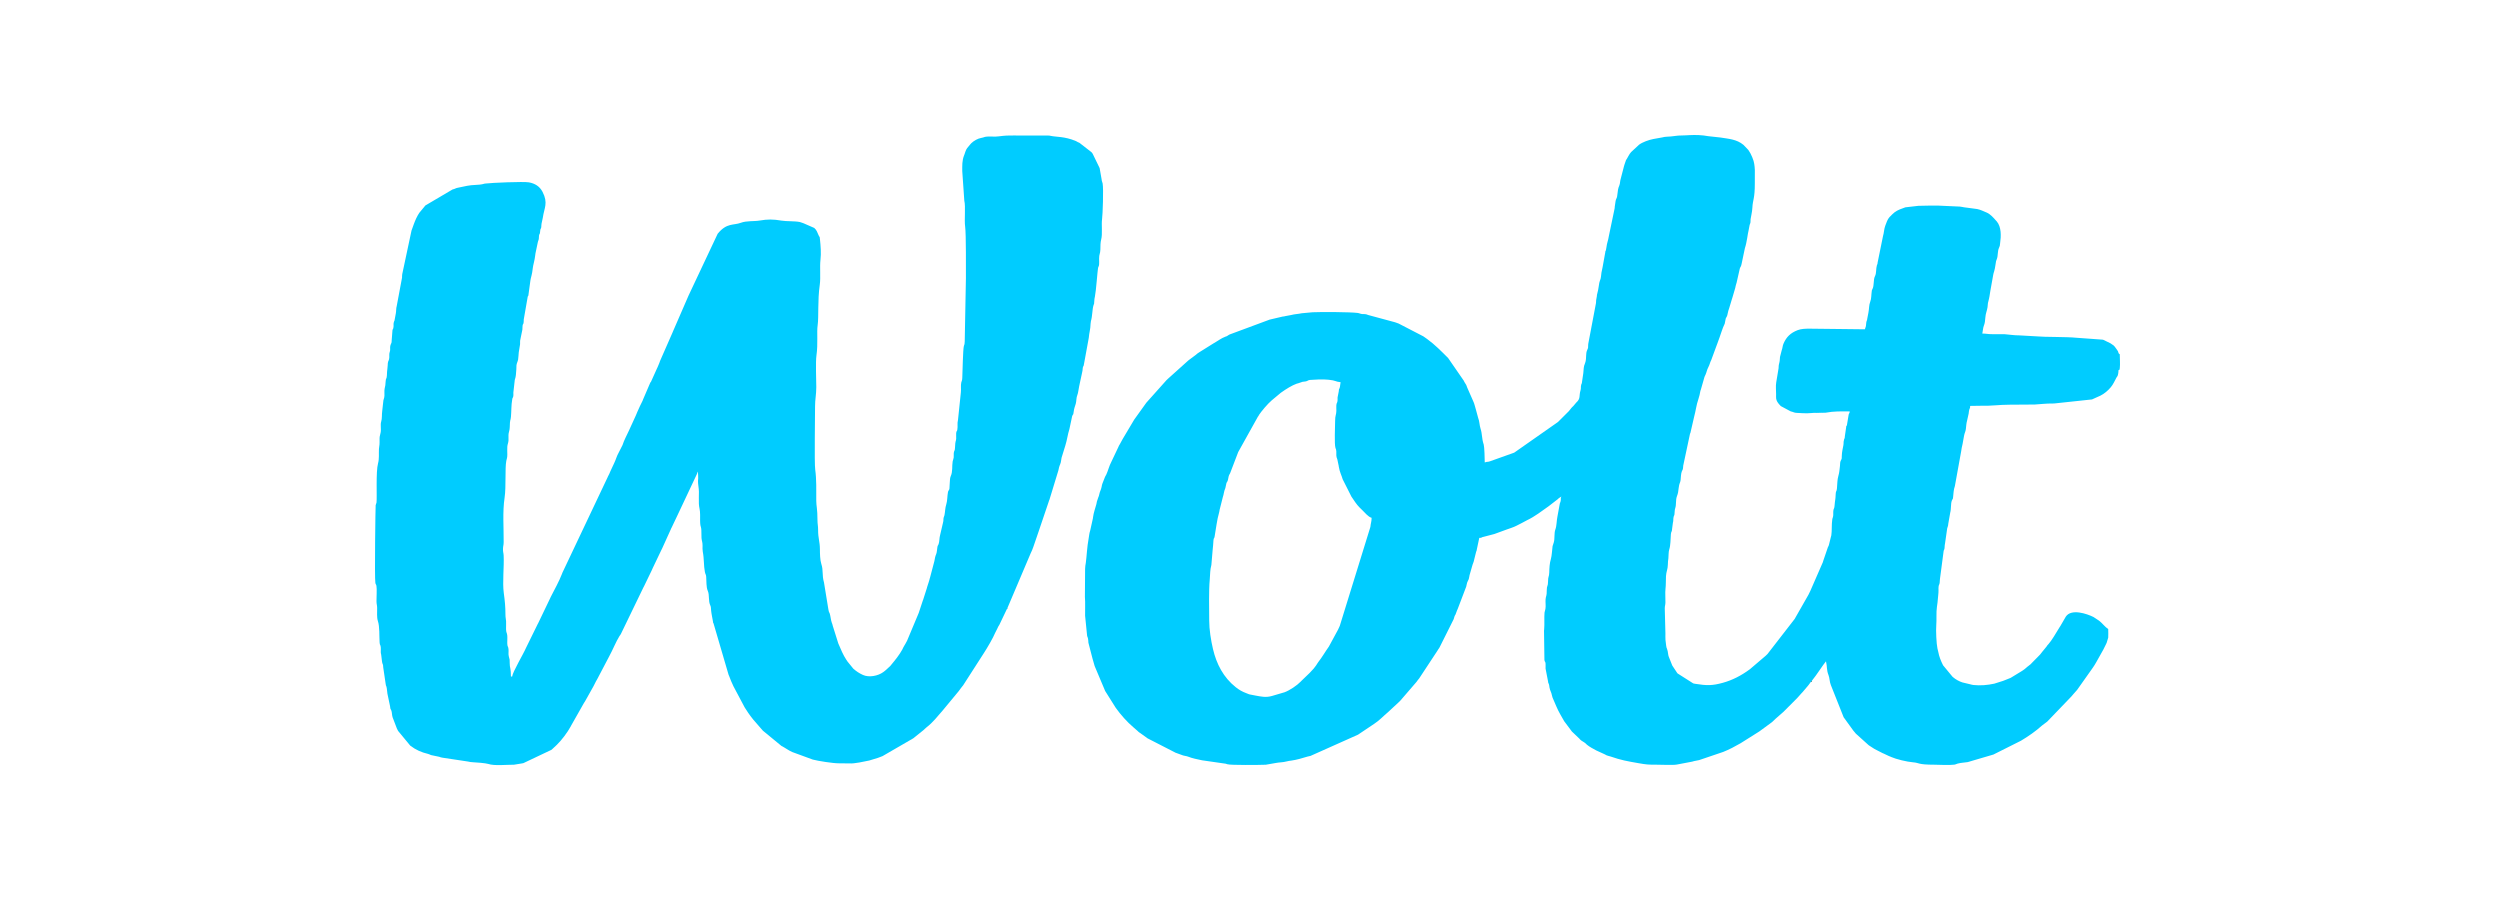
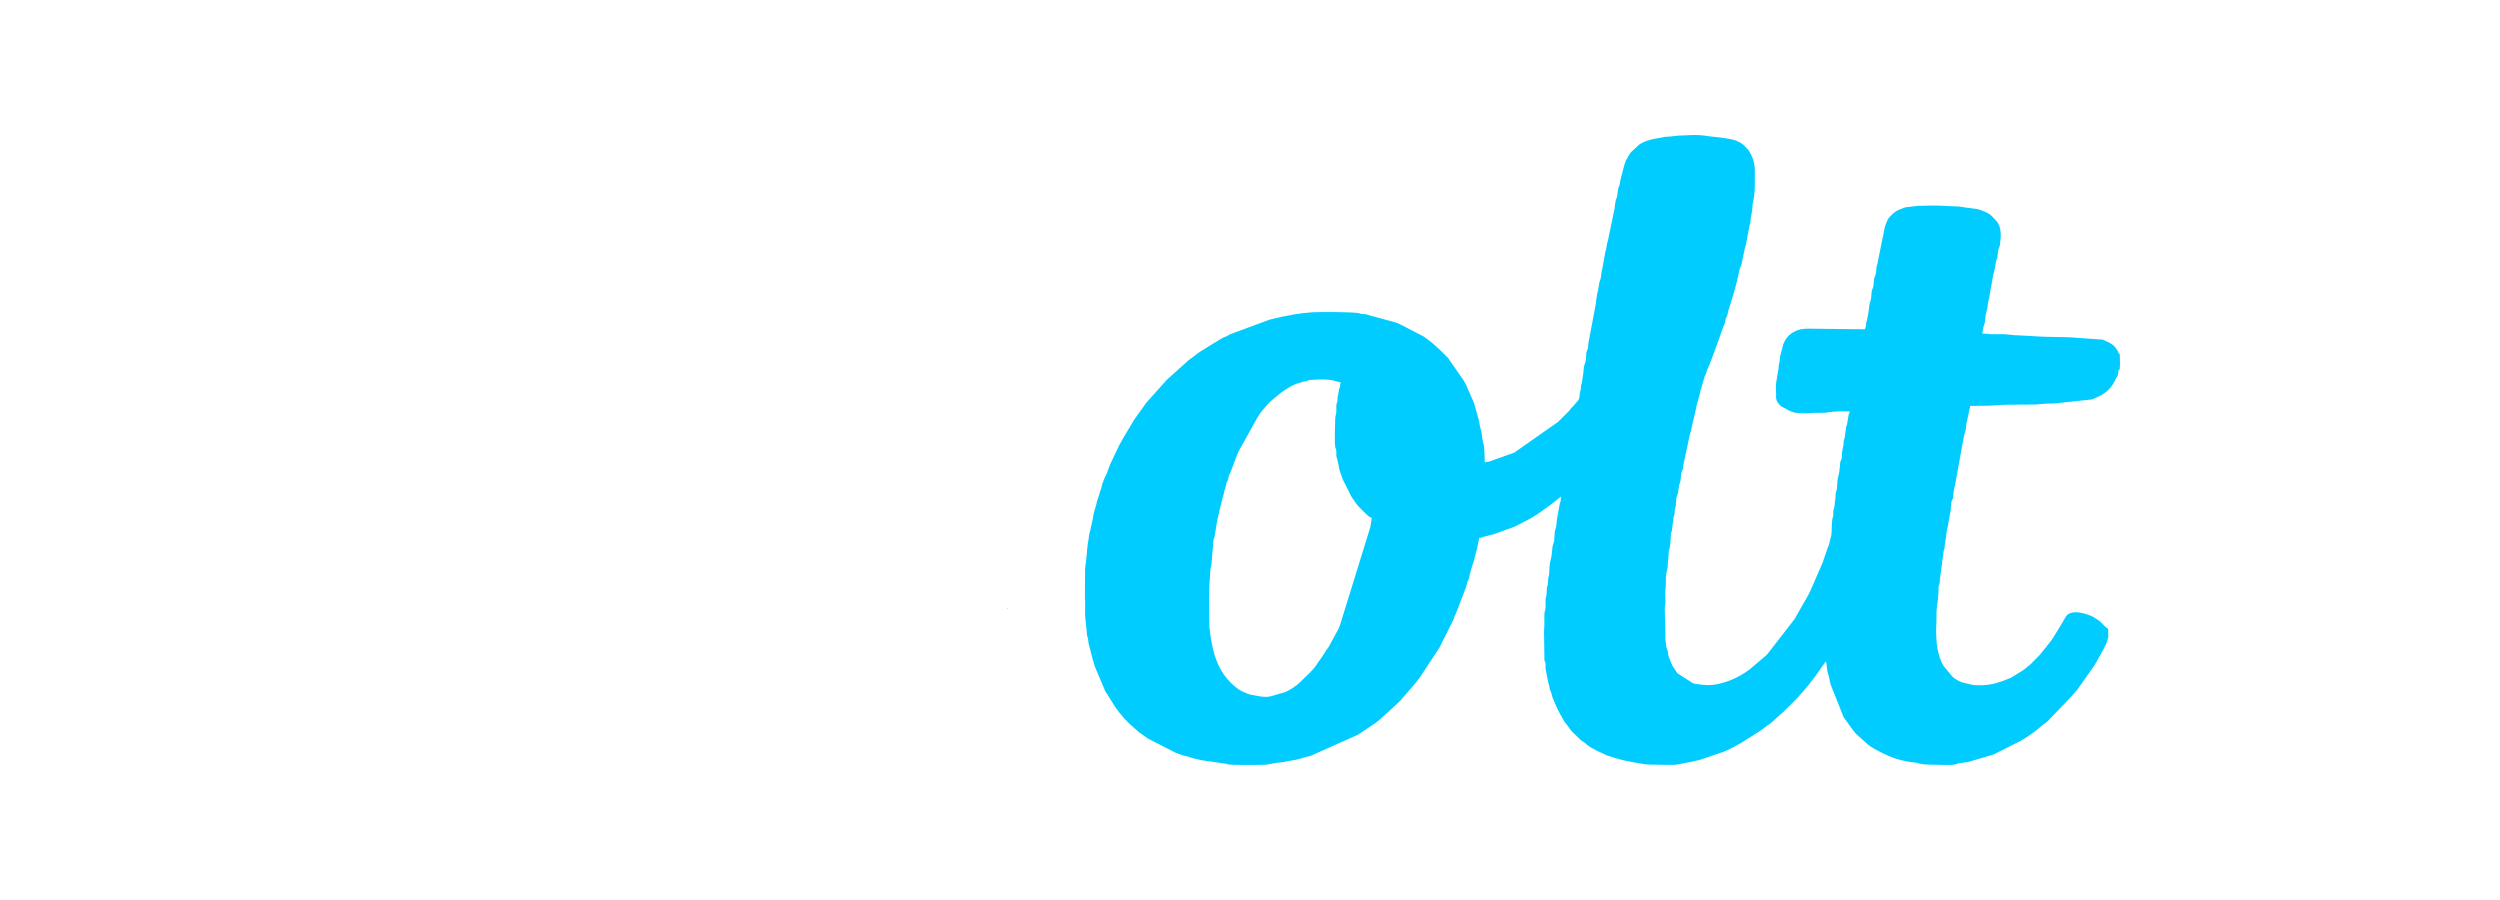
<svg xmlns="http://www.w3.org/2000/svg" width="500" height="180" viewBox="0 0 500 180" fill="none">
  <path fill-rule="evenodd" clip-rule="evenodd" d="M251.696 83.129C252.33 82.183 253.497 80.803 254.351 80.066C254.37 80.05 254.398 80.027 254.417 80.011L255.943 78.739C255.963 78.723 255.988 78.698 256.008 78.682L256.212 78.522C257.227 77.796 258.405 77.072 259.305 76.749L259.685 76.642C259.715 76.633 259.747 76.623 259.777 76.612L260.505 76.363C260.74 76.317 260.891 76.322 261.124 76.286C261.528 76.222 261.59 76.017 262.01 75.987C263.311 75.893 264.412 75.83 265.697 75.946C267.211 76.082 267.079 76.353 268.119 76.439C268.101 76.651 268.033 77.143 267.981 77.395C267.854 78.002 267.8 77.49 267.754 78.263L267.576 79.18C267.452 79.58 267.554 79.796 267.5 80.198C267.437 80.664 267.316 80.515 267.267 81.06C267.237 81.386 267.28 81.824 267.274 82.162C267.26 82.999 267.019 83.016 267.024 84.223C267.029 85.309 266.839 88.74 267.095 89.605L267.205 89.876C267.348 90.374 267.186 90.962 267.322 91.466C267.389 91.716 267.434 91.694 267.478 91.918L267.686 92.927C267.695 92.958 267.706 92.988 267.714 93.02C267.758 93.196 267.736 93.182 267.76 93.339C267.936 94.455 268.354 95.152 268.533 95.85L270.286 99.328C270.3 99.349 270.322 99.378 270.336 99.399C270.814 100.098 271.312 100.903 271.9 101.483L272.453 102.026C272.992 102.521 273.612 103.372 274.323 103.561C274.323 104.364 274.142 104.606 274.077 105.383L267.958 125.17C267.844 125.437 267.74 125.681 267.614 125.921L265.776 129.313C265.045 130.33 264.434 131.434 263.652 132.42C263.446 132.681 263.42 132.809 263.221 133.083C263.051 133.318 262.926 133.494 262.747 133.705L261.987 134.526C261.97 134.544 261.944 134.57 261.928 134.588L260.378 136.079C260.19 136.25 260.293 136.16 260.137 136.325C259.408 137.09 257.915 138.086 256.912 138.452L254.446 139.178C253.159 139.56 252.185 139.303 251.178 139.127L249.938 138.887C249.9 138.875 249.788 138.843 249.751 138.831L249.228 138.623C248.443 138.334 247.789 137.951 247.136 137.431C244.691 135.487 243.299 132.813 242.596 129.807C242.188 128.058 241.842 125.933 241.842 124.116C241.843 121.392 241.728 118.36 241.955 115.837C242.056 114.723 241.989 114.044 242.275 112.994L242.521 110.079C242.635 109.311 242.615 108.834 242.694 108.061C242.76 107.419 242.811 107.901 242.92 107.315C243.225 105.668 243.369 104.044 243.822 102.5C243.911 102.197 243.859 102.279 243.917 101.987L244.555 99.462C244.772 98.862 244.782 98.262 245.022 97.741C245.034 97.715 245.051 97.685 245.062 97.658L245.214 96.959C245.356 96.246 245.318 96.685 245.525 96.176C245.641 95.893 245.654 95.55 245.729 95.285C245.857 94.829 245.962 94.85 246.067 94.528L247.614 90.48C247.626 90.454 247.638 90.421 247.65 90.395L251.696 83.129ZM312.279 99.304C312.07 99.739 312.216 99.632 312.141 100.14C312.077 100.577 311.986 100.472 311.928 100.9L311.48 103.35C311.324 104.044 311.343 105.18 311.076 105.886C310.792 106.636 310.987 107.746 310.756 108.487L310.514 109.237C310.43 109.845 310.368 111.18 310.177 111.798C309.916 112.64 309.869 113.638 309.85 114.512C309.831 115.377 309.601 115.253 309.607 116.336C309.613 117.303 309.351 117.059 309.354 118.029C309.357 119.335 309.185 119.079 309.115 119.858C309.064 120.427 309.194 121.242 309.085 121.78L308.907 122.509C308.813 123.607 308.929 124.752 308.834 125.84C308.821 125.994 308.83 125.93 308.804 126.145L308.885 132.008C308.985 132.576 309.048 132.104 309.116 132.75C309.147 133.038 309.089 133.428 309.115 133.724L309.608 136.272C309.679 136.915 309.712 136.45 309.827 137.025C309.921 137.492 309.85 137.476 310.008 137.939C310.102 138.214 310.194 138.391 310.278 138.643C310.379 138.946 310.399 139.225 310.506 139.509L311.274 141.296C311.717 142.349 312.275 143.239 312.833 144.237L314.395 146.323C314.42 146.348 314.497 146.415 314.523 146.439L315.892 147.746C315.908 147.765 315.93 147.794 315.947 147.813C315.963 147.832 315.984 147.862 316.001 147.88C316.298 148.202 316.726 148.355 317.068 148.638L317.377 148.936C317.921 149.397 318.637 149.742 319.262 150.093L320.933 150.856C321.054 150.912 321.122 150.98 321.328 151.068C321.617 151.192 321.786 151.189 322.079 151.291C324.233 152.038 325.462 152.244 327.69 152.634C329.294 152.915 329.547 152.94 331.378 152.94C332.239 152.94 334.685 153.051 335.364 152.911L338.44 152.327C339.075 152.122 339.142 152.192 339.819 152.021L344.638 150.386C345.861 149.9 347.004 149.292 348.123 148.645L351.707 146.386C351.737 146.366 351.826 146.312 351.857 146.292L354.103 144.646C354.617 144.306 354.701 144.093 355.134 143.731L356.626 142.426C356.645 142.409 356.672 142.385 356.691 142.369L359.424 139.628C359.745 139.268 359.212 139.852 359.54 139.501L360.343 138.601C360.361 138.583 360.386 138.558 360.403 138.54C360.427 138.514 360.5 138.442 360.523 138.416L361.693 137.032C361.88 136.751 361.993 136.641 362.156 136.399L362.399 136.119C363.313 135.023 364.622 132.924 365.197 132.264C365.47 133.434 365.284 133.968 365.707 135.038C365.933 135.609 365.9 136.356 366.17 137.008L368.728 143.45L370.618 146.061C370.651 146.104 370.691 146.154 370.726 146.196C370.748 146.224 370.815 146.3 370.838 146.328C370.956 146.471 371.066 146.618 371.168 146.727L373.663 148.976C373.682 148.992 373.708 149.016 373.728 149.032C373.757 149.054 373.842 149.112 373.872 149.132L374.832 149.753C375.071 149.894 375.15 149.905 375.389 150.047L376.515 150.625C376.557 150.643 376.767 150.731 376.772 150.733L377.846 151.24C378.297 151.386 377.859 151.232 378.192 151.381C379.234 151.844 381.402 152.37 382.59 152.459C383.924 152.559 383.489 152.94 386.851 152.94C387.967 152.94 389.807 153.079 390.855 152.93C391.207 152.88 391.208 152.804 391.51 152.724C392.265 152.525 392.787 152.543 393.514 152.426C393.69 152.398 393.997 152.28 394.181 152.232L398.682 150.909L404.194 148.145C405.696 147.245 407.14 146.246 408.431 145.083L409.403 144.352C409.422 144.336 409.45 144.313 409.469 144.296L414.297 139.272C414.313 139.252 414.337 139.225 414.353 139.206L414.688 138.811C414.95 138.512 415.166 138.254 415.43 137.972L418.554 133.555C418.711 133.329 418.748 133.274 418.894 133.043L419.21 132.508C419.223 132.485 419.242 132.454 419.255 132.431L420.655 129.939C420.86 129.502 420.997 129.294 421.22 128.801C421.259 128.714 421.298 128.639 421.334 128.55L421.644 127.522C421.686 127.04 421.643 126.326 421.643 125.818C420.964 125.364 420.465 124.626 419.802 124.132L418.703 123.406C417.349 122.729 414.264 121.699 413.174 123.311L412.057 125.235C412.037 125.265 411.978 125.349 411.959 125.38C411.92 125.439 411.901 125.468 411.864 125.528C411.235 126.556 410.301 128.171 409.69 128.828C409.447 129.09 409.521 128.99 409.314 129.304L408.549 130.241C408.526 130.268 408.459 130.345 408.437 130.372L408.066 130.853C408.05 130.872 408.025 130.898 408.009 130.917C407.992 130.936 407.967 130.962 407.95 130.981L406.322 132.636C406.235 132.733 406.276 132.695 406.147 132.826L405.602 133.254C405.58 133.269 405.551 133.29 405.531 133.305L404.942 133.811C404.732 133.983 404.562 134.069 404.367 134.209L402.403 135.408C402.241 135.493 402.34 135.458 402.097 135.588L400.879 136.073C400.646 136.148 400.823 136.084 400.616 136.175L398.861 136.731C397.499 137.025 396.06 137.155 394.648 136.996C394.386 136.966 394.282 136.909 393.955 136.837L392.483 136.485C391.854 136.288 391.099 135.872 390.609 135.439C390.59 135.423 390.564 135.397 390.546 135.381C390.527 135.365 390.5 135.341 390.481 135.325L388.613 133.056C388.17 132.165 387.827 131.339 387.652 130.368C387.608 130.126 387.522 129.839 387.487 129.682C387.283 128.753 387.162 126.104 387.253 125.067C387.353 123.921 387.214 122.479 387.387 121.369C387.464 120.878 387.553 120.177 387.578 119.735C387.616 119.076 387.711 118.736 387.702 118.035C387.699 117.764 387.676 117.475 387.731 117.212C387.793 116.913 387.878 116.942 387.932 116.562C387.971 116.29 387.949 116.071 387.994 115.772L388.73 110.184C388.858 109.705 388.859 110.097 388.915 109.517C388.96 109.047 388.923 109.011 389.013 108.643L389.44 105.664C389.531 105.291 389.63 105.248 389.65 104.779L390.049 102.502C390.244 101.868 390.133 100.738 390.36 100.138C390.558 99.613 390.551 100.033 390.619 99.424C390.703 98.675 390.713 97.915 390.973 97.223L392.223 90.324C392.253 90.049 392.416 89.1 392.516 88.794L392.793 87.245C392.912 86.518 393.107 86.385 393.173 85.801C393.231 85.292 393.275 84.584 393.4 84.204L393.732 82.711C393.768 82.462 393.78 82.201 393.842 81.971C393.974 81.48 394.013 81.847 394.028 81.183L396.289 81.15C398.195 81.209 399.855 80.94 401.935 80.94L406.947 80.905C408.294 80.839 408.897 80.691 410.816 80.697L418.399 79.886C418.427 79.876 418.456 79.86 418.483 79.849L419.91 79.208C419.936 79.196 419.969 79.184 419.995 79.171C420.02 79.16 420.053 79.145 420.077 79.133C420.87 78.744 421.595 78.117 422.16 77.445C422.638 76.877 422.945 76.163 423.287 75.531C423.459 75.214 423.384 75.475 423.524 75.159C423.629 74.919 423.711 74.326 423.711 74.008C423.727 73.999 423.759 73.978 423.764 73.994C423.774 74.033 423.911 74.085 423.957 73.653C424.055 72.75 423.954 71.753 423.954 70.846C423.656 70.726 423.736 70.571 423.588 70.24L423.242 69.734C422.726 69.009 422.79 69.139 422.113 68.673L420.726 67.993C420.698 67.981 420.666 67.97 420.635 67.962C420.276 67.856 420.873 67.999 420.428 67.925L415.211 67.547C413.51 67.361 408.557 67.41 407.682 67.29L403.882 67.076C402.798 67.076 401.995 66.924 401.054 66.855C401.021 66.853 400.988 66.849 400.953 66.846L398.406 66.834C397.554 66.838 397.249 66.711 396.461 66.711C396.585 66.176 396.588 65.613 396.758 65.184C396.984 64.616 397.028 64.104 397.065 63.545C397.124 62.671 397.375 62.268 397.509 61.434C397.6 60.87 397.519 60.749 397.676 60.263C397.779 59.944 397.825 59.566 397.896 59.267C397.994 58.852 397.986 58.499 398.08 58.114L398.653 54.917C398.693 54.568 398.926 54.263 399.117 52.826C399.207 52.145 399.193 52.273 399.385 51.756C399.613 51.142 399.493 50.253 399.786 49.602C400.03 49.058 399.926 49.307 400.025 48.626C400.226 47.246 400.299 45.369 399.334 44.258L399.214 44.134C398.681 43.529 398.068 42.812 397.317 42.504C396.689 42.245 396.118 41.949 395.455 41.811L393.423 41.539C392.484 41.459 392.355 41.288 391.353 41.29L388.793 41.174C387.397 41.061 385.134 41.13 383.683 41.166L381.069 41.466C380.265 41.767 379.588 41.955 378.904 42.47L378.388 42.926C378.333 42.984 378.219 43.109 378.213 43.116C378.048 43.285 378.101 43.205 377.905 43.416C377.484 43.869 377.281 44.561 377.061 45.126C376.791 45.821 376.812 46.559 376.6 47.22L375.531 52.475C375.473 53.101 375.52 52.6 375.38 53.054C375.165 53.755 375.316 54.617 375 55.228C374.617 55.968 374.886 57.05 374.474 57.857C374.34 58.118 374.41 57.857 374.36 58.177C374.237 58.959 374.301 59.713 374.044 60.353C373.774 61.027 373.843 61.743 373.682 62.545L373.464 63.665C373.406 64.289 373.275 64.046 373.227 64.766C373.173 65.563 373.117 65.28 372.983 65.859L361.909 65.734C361.121 65.733 360.227 65.758 359.53 66.031C358.099 66.592 357.276 67.371 356.68 68.777C356.509 69.179 356.508 69.647 356.35 70.028L356.001 71.383C355.961 71.67 355.976 71.907 355.938 72.17C355.838 72.866 355.727 72.768 355.714 73.649L355.247 76.467C355.112 77.236 355.227 78.096 355.22 78.874C355.218 79.092 355.199 79.516 355.231 79.714C355.309 80.191 355.524 80.574 356.161 81.217L358.14 82.276C358.678 82.389 358.838 82.56 359.304 82.574C359.839 82.591 361.293 82.727 362.254 82.61C362.703 82.556 362.918 82.569 363.281 82.581L364.401 82.551C364.429 82.553 364.463 82.556 364.49 82.558L365.128 82.54C366.786 82.231 368.134 82.278 369.941 82.278C369.884 82.958 369.917 82.388 369.798 82.744C369.769 82.832 369.76 82.771 369.715 83.025L369.388 85.009C369.239 85.496 369.287 84.852 369.214 85.565L368.968 87.265C368.954 87.442 368.975 87.408 368.931 87.593C368.836 87.991 368.955 87.487 368.826 87.853L368.722 88.357C368.703 88.659 368.735 88.728 368.677 89.045C368.541 89.773 368.377 90.41 368.36 91.157C368.339 92.096 368.334 91.632 368.114 92.219C367.987 92.557 368.049 92.781 367.99 93.216C367.859 94.173 367.902 94.376 367.667 95.213C367.455 95.965 367.478 96.606 367.385 97.723C367.333 98.346 367.167 98.11 367.138 98.814C367.083 100.193 367.026 99.71 366.9 101.251C366.849 101.87 366.68 101.636 366.652 102.341C366.625 102.992 366.71 103.024 366.543 103.563C366.469 103.802 366.49 103.644 366.452 103.906C366.298 104.965 366.408 106.112 366.266 107.064C366.266 107.067 366.167 107.468 366.137 107.552L365.777 109.007C365.713 109.235 365.69 109.217 365.587 109.425L364.658 112.145C364.605 112.298 364.619 112.29 364.576 112.429L362.101 118.102C362.089 118.128 362.076 118.161 362.064 118.186L361.823 118.676C361.82 118.681 361.71 118.911 361.705 118.923L358.923 123.803C358.908 123.824 358.885 123.851 358.869 123.871L353.506 130.793C353.489 130.811 353.464 130.837 353.446 130.855L353.321 130.973C353.204 131.087 353.242 131.045 353.136 131.153L349.984 133.84C349.963 133.855 349.935 133.876 349.914 133.891C348.284 135.091 346.506 136.028 344.557 136.562C342.449 137.14 341.389 137.135 339.044 136.762C338.506 136.677 338.851 136.728 338.569 136.629L335.521 134.689C335.505 134.671 335.478 134.646 335.461 134.628L334.493 133.163C334.48 133.14 334.46 133.111 334.447 133.088L333.754 131.348C333.6 130.928 333.647 130.687 333.537 130.227C333.262 129.071 333.361 130.32 333.095 127.993C333.047 127.569 333.104 127.095 333.083 126.668L332.954 121.679C332.969 121.075 333.071 121.075 333.085 120.472C333.105 119.656 333.006 118.585 333.095 117.806C333.193 116.96 333.156 116.205 333.198 115.233C333.236 114.356 333.568 113.824 333.57 112.93C333.571 112.307 333.624 112.139 333.674 111.696C333.745 111.073 333.677 110.442 333.843 109.919C334.138 108.987 334.087 107.904 334.175 106.846C334.227 106.225 334.395 106.462 334.422 105.755L334.576 104.57C334.73 104.08 334.594 103.774 334.748 103.283C334.906 102.78 334.822 103.36 334.894 102.821C334.962 102.313 334.912 102.018 335.046 101.635C335.29 100.943 335.106 99.999 335.374 99.287C335.63 98.605 335.651 98.334 335.737 97.583C335.855 96.559 336.054 96.6 336.119 96.019C336.182 95.461 336.175 94.713 336.386 94.217C336.501 93.946 336.506 94.074 336.574 93.798C336.624 93.594 336.615 93.364 336.643 93.137L337.987 86.819C338.095 86.432 337.983 86.872 338.089 86.555L338.841 83.293C339.145 82.199 339.273 80.967 339.667 79.862L339.91 79.011C339.977 78.761 339.953 78.837 340.014 78.507C340.101 78.028 340.049 78.31 340.168 77.931L340.899 75.378C340.964 75.216 341.077 74.995 341.128 74.877C341.342 74.386 341.383 73.97 341.657 73.461C341.969 72.882 341.977 72.516 342.256 71.992L343.369 68.969C343.381 68.932 343.423 68.83 343.437 68.794L343.89 67.544C344.212 66.675 344.49 65.653 344.896 64.842C344.903 64.83 344.919 64.8 344.924 64.788C344.929 64.774 344.941 64.743 344.945 64.728L345.151 63.697C345.271 63.385 345.268 63.547 345.402 63.218C345.525 62.913 345.546 62.512 345.667 62.145C345.747 61.9 345.763 61.888 345.82 61.69L346.411 59.728C346.421 59.699 346.436 59.669 346.446 59.641L347.053 57.572C347.133 57.232 347.104 57.258 347.19 56.979C347.244 56.804 347.257 56.743 347.327 56.508L347.956 53.732C348.058 53.358 348.199 53.415 348.323 52.761L348.976 49.644C349.392 48.423 349.549 46.652 349.711 46.122L349.925 44.997C349.989 44.748 350.04 44.76 350.082 44.546C350.135 44.283 350.094 44.103 350.115 43.849C350.141 43.53 350.432 42.47 350.476 41.534C350.549 39.941 350.972 39.766 350.963 36.67C350.961 35.778 350.975 34.881 350.968 33.99C350.964 33.454 350.892 33.257 350.846 32.774C350.785 32.135 350.2 30.704 349.693 30.034C349.678 30.014 349.656 29.986 349.641 29.965L348.689 28.971C347.314 27.841 345.772 27.78 344.077 27.501L341.658 27.237C340.383 26.997 339.136 26.967 337.881 27.027C337.676 27.037 337.459 27.062 337.223 27.065C335.517 27.085 335.716 27.117 334.165 27.293C333.421 27.378 333.185 27.285 332.414 27.491L330.66 27.805C329.767 27.978 328.497 28.426 327.795 28.954L326.22 30.419C325.846 30.826 325.604 31.401 325.329 31.84C325.149 32.124 325.299 31.74 325.126 32.245L324.878 32.97C324.827 33.115 324.837 33.118 324.795 33.252L324.069 36.053C323.938 37.351 323.751 37.109 323.608 37.904L323.418 39.316C323.35 39.705 323.197 39.747 323.118 40.211C323.045 40.641 322.994 40.942 322.949 41.351C322.921 41.611 322.963 41.52 322.912 41.737L321.764 47.249C321.651 48.042 321.374 48.637 321.289 49.449L321.177 50.068C321.058 50.413 321.115 49.883 321.041 50.54L320.52 53.424C320.474 53.74 320.364 54.083 320.289 54.531C320.2 55.061 320.227 55.658 319.974 56.154C319.801 56.492 319.739 57.794 319.437 58.792C319.349 59.084 319.403 58.941 319.379 59.195L319.285 59.721C319.224 60.02 319.24 59.937 319.217 60.27C319.208 60.398 319.218 60.485 319.196 60.614L317.647 68.795C317.567 69.593 317.733 69.37 317.427 70.035C317.111 70.722 317.317 71.566 317.094 72.377C316.832 73.325 316.796 72.712 316.662 74.621L316.412 76.316C316.359 76.944 316.399 76.436 316.257 76.892C316.11 77.361 316.242 77.637 316.105 78.078C315.759 79.192 316.175 79.69 315.255 80.512L314.64 81.234C314.456 81.418 314.467 81.362 314.274 81.598L313.788 82.208C313.772 82.226 313.745 82.251 313.729 82.269L311.659 84.335C311.641 84.352 311.615 84.378 311.598 84.396L302.871 90.509C302.846 90.521 302.815 90.537 302.789 90.549L298.128 92.212C297.595 92.448 297.383 92.287 296.95 92.495C296.95 91.955 296.883 89.334 296.747 88.927C296.31 87.612 296.485 86.865 296.097 85.685C295.894 85.069 295.893 84.196 295.635 83.593L295.167 81.872C294.99 81.341 294.894 80.725 294.632 80.218L293.444 77.514C293.344 77.288 293.359 77.223 293.243 76.985C293.177 76.85 293.111 76.773 293.009 76.611C292.827 76.32 292.913 76.454 292.753 76.136L289.623 71.604C288.261 70.247 286.987 68.93 285.409 67.79L284.695 67.287C284.672 67.274 284.642 67.256 284.619 67.242L279.729 64.712C279.513 64.621 279.441 64.605 279.283 64.55C279.154 64.505 279.13 64.5 279.013 64.455L273.65 63.005C273.396 62.938 273.411 62.891 273.198 62.849C272.941 62.798 272.756 62.834 272.502 62.815C272.015 62.78 271.931 62.637 271.515 62.586C270.026 62.404 264.318 62.363 262.52 62.452L260.346 62.651C259.581 62.82 259.016 62.799 258.209 63.007L256.981 63.238C256.95 63.248 256.92 63.259 256.888 63.267C256.697 63.313 256.729 63.285 256.562 63.306L253.902 63.93C253.873 63.941 253.844 63.956 253.815 63.966L245.921 66.897C245.74 66.979 245.74 67.007 245.541 67.126C245.232 67.313 245.462 67.197 245.124 67.317C244.261 67.623 243.435 68.271 242.631 68.717L239.861 70.448C239.495 70.647 239.467 70.74 239.167 70.97L237.771 72.007C237.752 72.023 237.724 72.046 237.705 72.062C237.686 72.079 237.658 72.101 237.639 72.118C237.619 72.134 237.593 72.157 237.573 72.174L233.601 75.743C233.472 75.871 233.428 75.916 233.29 76.04L229.272 80.536L226.884 83.864C226.869 83.885 226.848 83.915 226.834 83.936L224.566 87.75C224.554 87.775 224.536 87.805 224.523 87.829C224.51 87.852 224.49 87.881 224.477 87.905L224.007 88.772C223.902 88.941 223.857 88.996 223.781 89.155L223.672 89.41C223.66 89.436 223.645 89.467 223.632 89.492L222.302 92.298C221.793 93.242 221.616 94.189 221.224 94.99C221.097 95.251 221.103 95.111 220.97 95.466L220.458 96.778C220.386 96.97 220.359 97.195 220.323 97.373C220.187 98.027 219.983 98.236 219.856 98.853C219.836 98.954 219.817 99.048 219.786 99.147C219.681 99.494 219.795 99.104 219.685 99.411C219.675 99.439 219.661 99.47 219.651 99.498L219.376 100.319C219.322 100.522 219.333 100.614 219.276 100.827C219.04 101.718 218.73 102.512 218.607 103.442C218.553 103.863 218.661 103.296 218.582 103.66L218.053 106.049C217.8 106.881 217.88 106.922 217.719 107.754C217.409 109.358 217.341 111.308 217.162 112.572C217.095 113.046 217.024 113.241 217.02 113.774L216.981 119.397C217.084 120.493 216.993 122.007 217.02 123.148L217.419 127.129C217.504 127.549 217.596 127.414 217.652 128.116C217.659 128.189 217.682 128.547 217.682 128.548L218.536 131.849C218.547 131.878 218.558 131.91 218.567 131.94L218.919 133.169C218.932 133.204 219.012 133.395 219.023 133.43L221.042 138.222C221.056 138.244 221.079 138.271 221.093 138.293L223.158 141.58C224.132 142.931 225.412 144.396 226.69 145.467L227.535 146.204C227.736 146.393 227.63 146.321 227.858 146.489C227.873 146.5 228.043 146.609 228.078 146.634L229.353 147.548C229.374 147.563 229.401 147.587 229.421 147.602C229.442 147.617 229.468 147.641 229.489 147.656L234.95 150.459C234.966 150.468 234.998 150.486 235.015 150.494C235.029 150.501 235.06 150.517 235.074 150.524C235.352 150.652 234.947 150.486 235.251 150.593L236.633 151.094C236.975 151.201 237.288 151.197 237.622 151.331C238.5 151.68 239.414 151.845 240.408 152.06L244.679 152.676C244.854 152.696 245 152.713 245.14 152.74L245.47 152.848C246.108 153.059 252.008 152.995 253.159 152.945L255.121 152.602C255.739 152.469 256.634 152.476 257.257 152.3C257.681 152.179 257.966 152.163 258.21 152.128C259.337 151.967 260.402 151.655 261.499 151.317C261.74 151.242 261.854 151.244 262.106 151.178L271.601 146.936L274.805 144.788C275.839 144.129 276.703 143.183 277.642 142.395L279.662 140.522C279.68 140.505 279.707 140.481 279.725 140.464L280.031 140.163C280.049 140.145 280.074 140.119 280.091 140.101L283.301 136.377C283.527 136.036 283.601 135.981 283.831 135.691L287.453 130.191C287.541 130.045 287.589 129.959 287.687 129.817C287.836 129.601 287.803 129.693 287.927 129.449L290.725 123.854C290.815 123.631 290.818 123.507 290.896 123.296C290.991 123.04 290.972 123.133 291.105 122.896L291.435 122.01C291.446 121.983 291.462 121.953 291.475 121.928C291.487 121.903 291.505 121.874 291.518 121.849L293.128 117.621C293.142 117.58 293.22 117.395 293.232 117.36C293.282 117.21 293.34 116.92 293.368 116.767C293.451 116.328 293.611 116.213 293.754 115.814C293.854 115.533 293.86 115.103 293.973 114.818L294.406 113.305C294.534 112.759 294.742 112.497 294.862 111.814L295.227 110.355C295.332 110.038 295.221 110.476 295.328 110.091C295.369 109.945 295.36 109.928 295.386 109.784L295.854 107.577C296.467 107.563 296.186 107.524 296.444 107.437L298.855 106.807C298.885 106.797 298.917 106.786 298.946 106.776L301.439 105.863C301.469 105.853 301.502 105.844 301.532 105.834L302.252 105.581C303.001 105.343 303.645 104.96 304.331 104.618L305.442 104.027C306.969 103.306 308.353 102.215 309.722 101.252L311.609 99.792C311.719 99.691 311.614 99.768 311.754 99.64L312.278 99.306L312.279 99.304Z" fill="#00CCFF" />
-   <path fill-rule="evenodd" clip-rule="evenodd" d="M201.454 121.683L206.129 110.667C206.515 109.935 206.827 108.902 207.103 108.113L207.537 106.845C207.585 106.707 207.601 106.646 207.661 106.482C207.671 106.453 207.682 106.421 207.693 106.392L209.415 101.303C209.545 100.967 209.615 100.74 209.692 100.486C209.755 100.28 209.745 100.291 209.811 100.118C209.821 100.092 209.876 99.977 209.886 99.95L211.677 94.079C211.896 92.958 211.961 93.18 212.154 92.488C212.24 92.178 212.233 91.881 212.312 91.551L213.058 89.135C213.425 87.988 213.531 86.889 213.881 85.823L214.435 83.214C214.658 82.646 214.617 83.21 214.726 82.41C214.847 81.518 214.952 81.464 215.148 80.765C215.315 80.17 215.233 79.567 215.466 79.014C215.648 78.578 215.705 77.83 215.843 77.202L216.403 74.6C216.542 74.103 216.469 74.185 216.546 73.648C216.671 72.773 216.633 73.776 216.777 72.906L217.756 67.562C217.827 66.556 218.093 65.876 218.116 64.759L218.185 64.22C218.484 63.25 218.448 61.856 218.693 61.08C218.839 60.619 218.826 60.919 218.853 60.266C218.872 59.816 218.902 59.682 218.984 59.302C219.211 58.249 219.503 54.114 219.609 53.603C219.684 53.247 219.78 53.345 219.825 52.846C219.852 52.538 219.823 52.07 219.821 51.746C219.816 50.757 220.058 50.768 220.073 49.931C220.086 49.24 220.073 48.504 220.236 47.905C220.53 46.826 220.258 44.891 220.413 43.825C220.535 42.988 220.727 37.822 220.528 36.695C220.472 36.381 220.343 36.247 220.313 35.816L219.932 33.642C219.922 33.614 219.907 33.584 219.897 33.556L218.546 30.771C218.415 30.556 218.441 30.612 218.283 30.427L215.887 28.565C215.633 28.467 215.742 28.519 215.547 28.418C215.4 28.341 215.392 28.303 215.154 28.202C212.93 27.264 211.205 27.41 210.206 27.184C209.801 27.092 209.898 27.123 209.542 27.109L202.644 27.099C202.166 27.123 201.743 27.104 201.306 27.117C201.111 27.123 200.217 27.203 199.721 27.273C199.055 27.367 198.352 27.282 197.675 27.305C197.325 27.316 197.078 27.355 196.971 27.384C196.655 27.469 196.638 27.527 196.212 27.593C195.588 27.691 194.768 28.149 194.269 28.634C194.139 28.761 194.165 28.749 194.039 28.889L193.433 29.622C193.134 30.012 193.034 30.523 192.855 30.989C192.844 31.017 192.828 31.046 192.817 31.073C192.396 32.141 192.453 33.102 192.453 34.236L192.862 40.142C193.156 41.291 192.834 43.968 193.03 45.335C193.23 46.725 193.179 54.106 193.183 55.642L192.945 68.296C192.933 68.92 192.903 68.731 192.771 69.217C192.59 69.881 192.511 74.35 192.457 75.591C192.432 76.159 192.364 76.02 192.258 76.487C192.118 77.098 192.247 77.816 192.176 78.444L191.601 83.979C191.41 84.716 191.589 85.219 191.467 85.913C191.368 86.479 191.305 86.008 191.235 86.654C191.201 86.978 191.266 87.419 191.237 87.75C191.173 88.472 191.07 87.895 190.998 89.579C190.972 90.204 190.863 90.042 190.779 90.454C190.708 90.798 190.781 91.159 190.739 91.509C190.703 91.817 190.576 92.029 190.533 92.276C190.369 93.237 190.581 94.322 190.137 95.256C189.945 95.66 190.013 96.257 189.948 96.678C189.892 97.048 189.94 97.403 189.888 97.714C189.805 98.198 189.688 97.954 189.595 98.418C189.444 99.177 189.484 100.169 189.259 100.854C189.012 101.602 189.044 102.312 188.893 103.042C188.848 103.263 188.8 103.248 188.737 103.494C188.637 103.882 188.731 104.087 188.615 104.467L188.018 107.033C187.855 107.568 187.907 108.311 187.725 108.807C187.536 109.319 187.563 108.91 187.466 109.521C187.409 109.879 187.407 110.129 187.334 110.484C187.2 111.133 187.116 110.775 186.877 112.216L185.988 115.584C185.978 115.613 185.963 115.642 185.954 115.672L185.902 115.864C185.894 115.898 185.892 115.932 185.884 115.966L185.712 116.525C185.702 116.554 185.691 116.586 185.681 116.615L185.414 117.443C185.406 117.478 185.404 117.512 185.396 117.547L184.632 119.945C184.621 119.972 184.607 120.004 184.597 120.031C184.586 120.058 184.571 120.089 184.561 120.117L183.746 122.586C183.735 122.613 183.721 122.644 183.71 122.672L181.555 127.815C181.397 128.204 181.424 128.153 181.238 128.471C181.168 128.592 181.146 128.638 181.067 128.787L180.84 129.167C180.616 129.505 180.648 129.566 180.469 129.892C179.873 130.977 179.067 131.976 178.274 132.927C178.006 133.249 178.433 132.738 178.165 133.061C178.142 133.088 178.078 133.167 178.055 133.194L177.234 133.955C177.031 134.143 176.851 134.271 176.623 134.439C175.647 135.156 173.833 135.563 172.578 134.985C171.805 134.628 171.291 134.281 170.663 133.737L169.517 132.328C169.386 132.104 169.412 132.178 169.271 131.967C168.623 130.995 168.169 129.866 167.704 128.79C167.692 128.764 167.678 128.732 167.666 128.705L166.561 125.189C166.427 124.487 166.325 124.839 166.054 123.142C165.938 122.415 165.768 122.61 165.667 121.826L164.798 116.492C164.355 114.958 164.709 114.121 164.26 112.773C164.008 112.016 163.984 110.647 163.982 109.889C163.979 108.297 163.612 107.672 163.622 105.992C163.627 105.139 163.495 104.833 163.496 104.051C163.5 101.742 163.251 101.185 163.253 100.159C163.256 98.143 163.308 95.764 163.043 93.922C162.854 92.596 163.021 83.162 163.011 81.302C163.004 79.94 163.263 78.841 163.257 77.412C163.25 76.006 163.104 72.393 163.287 71.119C163.635 68.689 163.322 66.486 163.53 65.038C163.775 63.343 163.494 60.154 163.955 56.949C164.156 55.549 163.927 53.42 164.093 51.978C164.248 50.626 164.134 49.192 163.991 47.852C163.908 47.07 163.967 47.628 163.712 47.038C163.476 46.496 163.335 46.009 162.849 45.589L160.733 44.664C160.436 44.595 160.338 44.484 159.961 44.403C158.986 44.193 157.263 44.295 156.286 44.123C154.644 43.835 153.502 43.84 151.96 44.105C150.779 44.308 149.339 44.119 148.157 44.56C146.696 45.104 145.368 44.537 143.59 46.684C143.574 46.703 143.551 46.73 143.535 46.75L137.886 58.738C137.875 58.765 137.862 58.797 137.85 58.824C137.793 58.954 137.811 58.906 137.73 59.068L134.599 66.276C134.562 66.362 134.526 66.448 134.492 66.534L132.007 72.198C131.95 72.343 131.931 72.437 131.883 72.56L131.525 73.418C131.478 73.524 131.471 73.532 131.406 73.664L130.199 76.35C130.06 76.588 130.204 76.276 130.043 76.558L128.766 79.538C128.64 79.798 128.699 79.671 128.618 79.877C128.615 79.884 128.556 80.049 128.553 80.055C128.542 80.083 128.531 80.116 128.519 80.144L127.958 81.285C127.946 81.311 127.933 81.343 127.922 81.37L127.468 82.376C127.338 82.647 127.28 82.887 127.145 83.148L125.809 86.07C125.371 87.031 124.82 88.02 124.503 89.02L123.724 90.552C123.364 91.161 123.169 91.952 122.85 92.597L122.193 94.008C122.109 94.21 122.121 94.161 122.04 94.342C121.957 94.529 121.947 94.575 121.86 94.77C121.849 94.794 121.723 95.043 121.697 95.093C121.473 95.523 121.831 94.807 121.612 95.251C121.551 95.377 121.562 95.365 121.5 95.504L112.547 114.404C112.416 114.667 112.519 114.458 112.406 114.75C111.788 116.346 110.908 117.891 110.136 119.413C110.124 119.438 110.11 119.471 110.098 119.496C110.086 119.522 110.074 119.556 110.062 119.582L107.617 124.679C107.604 124.702 107.583 124.73 107.569 124.753L105.206 129.566C104.734 130.7 102.503 134.44 102.431 135.305H102.187C102.187 133.546 101.931 133.579 101.942 132.631C101.952 131.856 101.94 131.942 101.776 131.338C101.628 130.796 101.751 130.39 101.702 129.831C101.645 129.193 101.466 129.434 101.451 128.622C101.442 128.146 101.504 127.497 101.447 127.044C101.384 126.532 101.222 126.528 101.209 125.824C101.199 125.308 101.241 124.745 101.217 124.235C101.19 123.686 101.088 123.576 101.089 122.902C101.092 121.371 100.962 120.098 100.758 118.612C100.46 116.435 100.844 113.401 100.73 111.099C100.703 110.55 100.581 110.427 100.598 109.762C100.614 109.149 100.727 109.093 100.733 108.431C100.755 105.474 100.489 102.406 100.922 99.499C101.243 97.341 100.967 93.684 101.26 92.174C101.372 91.603 101.459 91.624 101.463 90.917C101.465 90.419 101.424 89.818 101.46 89.333C101.496 88.848 101.664 88.598 101.699 88.113C101.735 87.638 101.655 87.151 101.727 86.682C101.79 86.274 101.939 86.019 101.949 85.444C101.981 83.754 102.113 84.223 102.189 83.373C102.294 82.181 102.233 81.086 102.447 79.861C102.528 79.398 102.546 79.703 102.639 79.324C102.705 79.061 102.668 78.777 102.672 78.505L102.955 75.99C103.247 75.102 103.156 74.908 103.267 73.87C103.297 73.589 103.263 73.318 103.294 73.045C103.339 72.64 103.565 72.265 103.622 71.914C103.685 71.525 103.719 70.779 103.752 70.464L103.958 69.21C104.096 68.698 103.932 68.297 104.098 67.769L104.471 65.953C104.519 65.664 104.469 65.409 104.514 65.143C104.59 64.683 104.613 64.995 104.707 64.607C104.769 64.349 104.729 64.177 104.747 63.917L105.54 59.358C105.689 58.872 105.64 59.511 105.713 58.802L106.077 56.126C106.13 55.592 106.422 55.002 106.564 53.572C106.619 53.02 106.93 52.102 107.05 51.016C107.068 50.851 107.05 50.867 107.091 50.693L107.555 48.482C107.617 48.079 107.634 48.296 107.729 47.925C107.816 47.588 107.748 47.457 107.8 47.145C107.878 46.682 107.894 47 107.989 46.604C108.051 46.342 108.003 46.214 108.066 45.952C108.161 45.555 108.177 45.874 108.254 45.41C108.296 45.156 108.245 45 108.308 44.734L108.565 43.531C108.839 41.553 109.672 40.63 108.51 38.376C107.94 37.272 107.006 36.698 105.792 36.472C104.737 36.275 98.239 36.556 97.06 36.71C96.814 36.742 96.958 36.719 96.615 36.81C95.772 37.032 94.421 36.944 93.442 37.16L91.544 37.552C91.049 37.643 91.043 37.789 90.514 37.89L85.078 41.091L83.869 42.558C83.394 43.248 83.048 44.067 82.757 44.852L82.339 46.014C82.328 46.042 82.314 46.073 82.304 46.102L80.448 54.827C80.383 55.1 80.435 55.257 80.409 55.518L79.336 61.256C79.205 61.632 79.258 62.22 79.167 62.668L78.939 63.899C78.883 64.301 78.865 64.075 78.764 64.454C78.672 64.798 78.73 64.91 78.713 65.254C78.669 66.093 78.482 65.512 78.461 66.462C78.447 67.158 78.362 67.317 78.347 67.928C78.32 68.924 78.257 68.401 78.072 69.118C77.976 69.485 78.074 69.801 78.009 70.171C77.932 70.602 77.918 70.338 77.87 70.732C77.841 70.976 77.871 71.217 77.862 71.457C77.836 72.131 77.609 72.133 77.563 72.647C77.526 73.061 77.565 73.035 77.49 73.63C77.418 74.201 77.405 74.416 77.376 75.107C77.345 75.839 77.159 75.573 77.126 76.316C77.09 77.133 77.061 77.034 76.931 77.702C76.839 78.175 76.91 78.635 76.889 79.12C76.861 79.788 76.665 79.782 76.638 80.449L76.438 82.257C76.338 82.932 76.442 83.679 76.241 84.31C76.034 84.957 76.273 85.807 76.126 86.506C75.894 87.617 75.912 87.041 75.915 88.484C75.916 89.158 75.815 89.267 75.788 89.816C75.741 90.768 75.867 91.745 75.607 92.683C75.148 94.338 75.43 99.543 75.3 100.524L75.159 100.955C75.153 100.971 75.138 101.003 75.133 101.019C75.096 101.139 74.894 115.552 75.073 116.563C75.161 117.066 75.202 116.693 75.291 117.196C75.4 117.809 75.293 119.498 75.299 120.229C75.304 120.888 75.415 120.944 75.43 121.557C75.45 122.389 75.325 123.442 75.575 124.2C75.958 125.358 75.835 127.193 75.922 128.488C75.966 129.134 76.09 128.845 76.153 129.462C76.212 130.035 76.069 130.422 76.241 130.963L76.398 132.265C76.451 132.907 76.634 132.654 76.645 133.478L77.13 136.763C77.213 137.339 77.158 136.917 77.286 137.337C77.409 137.74 77.411 138.374 77.481 138.723L78.009 141.24C78.038 141.422 78.044 141.626 78.074 141.719C78.137 141.913 78.198 141.863 78.289 142.165C78.419 142.596 78.37 143.03 78.534 143.508C78.547 143.544 78.624 143.726 78.639 143.769L79.377 145.706C79.506 145.963 79.49 145.946 79.624 146.189L82.045 149.12C83.131 149.962 84.283 150.472 85.614 150.783C85.892 150.848 85.924 150.92 86.201 151.016L87.84 151.357C88.061 151.432 88.118 151.478 88.452 151.531L93.587 152.306C93.865 152.368 93.909 152.38 94.069 152.402C94.148 152.413 94.379 152.445 94.639 152.452C95.134 152.466 97.173 152.625 97.657 152.789C98.886 153.206 101.335 152.929 102.799 152.942L104.055 152.738C104.326 152.669 104.392 152.712 104.674 152.628L110.285 149.967C110.312 149.944 110.389 149.877 110.416 149.854L111.359 148.973C112.325 148.034 113.485 146.501 114.134 145.301C114.151 145.268 114.198 145.172 114.216 145.139L116.767 140.637C116.847 140.498 116.971 140.328 117.049 140.189L118.709 137.226C118.893 136.889 119.048 136.542 119.199 136.257C119.343 135.982 119.323 136.023 119.465 135.793L121.851 131.246C122.544 129.997 123.198 128.319 123.896 127.209C124.07 126.932 124.044 127.077 124.188 126.771L128.669 117.509C128.682 117.484 128.699 117.453 128.712 117.429C128.724 117.404 128.742 117.375 128.755 117.35C128.767 117.326 128.786 117.296 128.798 117.272L130.343 114.073C130.444 113.844 130.469 113.791 130.568 113.569L132.298 109.947C132.342 109.861 132.378 109.79 132.422 109.705L134.204 105.771C134.311 105.503 134.177 105.817 134.323 105.525L135.42 103.216C135.543 102.973 135.549 102.966 135.693 102.638L139.316 94.949C139.431 94.706 139.471 94.596 139.536 94.318C139.55 94.341 139.563 94.356 139.565 94.394C139.567 94.431 139.587 94.455 139.589 94.47L139.628 95.075C139.671 95.576 139.623 95.759 139.602 96.178C139.573 96.735 139.779 97.652 139.784 98.327C139.79 99.122 139.742 99.982 139.776 100.768C139.81 101.554 140.027 101.933 140.023 102.953C140.02 103.641 140.001 104.614 140.085 105.06C140.139 105.353 140.247 105.504 140.269 105.99L140.3 107.601C140.356 108.253 140.519 108.398 140.511 109.155C140.506 109.549 140.483 109.954 140.555 110.327C140.842 111.8 140.724 113.134 140.979 114.394C141.089 114.939 141.197 114.844 141.239 115.359C141.314 116.254 141.214 117.394 141.562 118.187C141.926 119.016 141.631 120.203 142.065 121.091C142.208 121.38 142.183 121.68 142.229 122.153C142.243 122.296 142.337 123.005 142.391 123.207L142.582 124.233C142.653 124.875 142.597 124.371 142.715 124.708L145.718 134.962C145.733 134.997 145.78 135.094 145.795 135.129L146.037 135.738C146.048 135.766 146.06 135.798 146.071 135.826C146.082 135.853 146.094 135.886 146.105 135.914L146.172 136.089C146.186 136.125 146.228 136.227 146.243 136.262L146.659 137.184C146.671 137.21 146.685 137.242 146.697 137.268L148.932 141.479C148.946 141.501 148.965 141.531 148.98 141.552L149.556 142.436C149.57 142.459 149.587 142.49 149.601 142.513L150.11 143.221C150.31 143.455 150.44 143.639 150.64 143.906L152.563 146.119C152.581 146.136 152.609 146.159 152.628 146.176L156.299 149.195C157.04 149.553 157.707 150.097 158.481 150.42L162.559 151.915C163.603 152.197 166.628 152.672 167.774 152.662C167.799 152.661 167.832 152.66 167.858 152.66C167.884 152.661 167.917 152.662 167.944 152.663L169.841 152.682C170.939 152.761 172.758 152.317 173.854 152.102L175.623 151.559C176.009 151.432 176.152 151.351 176.504 151.224L182.666 147.655L184.688 146.027C184.949 145.819 185.037 145.672 185.327 145.45C186.565 144.504 187.526 143.251 188.539 142.093L191.734 138.234C191.749 138.213 191.772 138.186 191.787 138.166L192.095 137.743C192.11 137.722 192.131 137.694 192.147 137.673C192.162 137.653 192.185 137.625 192.2 137.605L192.466 137.263C192.482 137.243 192.506 137.217 192.522 137.197C192.544 137.169 192.609 137.091 192.63 137.062L196.819 130.547C197.424 129.614 198.641 127.549 199.037 126.562L199.446 125.755C199.532 125.599 199.557 125.494 199.639 125.339C199.74 125.147 199.762 125.153 199.871 124.964L201.247 122.082C201.262 122.048 201.307 121.947 201.323 121.915C201.434 121.693 201.369 121.809 201.456 121.683L201.454 121.683Z" fill="#00CCFF" />
-   <path fill-rule="evenodd" clip-rule="evenodd" d="M362.156 136.4H362.4V136.119L362.156 136.4Z" fill="#478180" />
  <path fill-rule="evenodd" clip-rule="evenodd" d="M251.696 83.129V83.252L251.84 83.149L251.696 83.129Z" fill="#478180" />
  <path fill-rule="evenodd" clip-rule="evenodd" d="M201.454 121.683V121.806L201.598 121.703L201.454 121.683Z" fill="#478180" />
</svg>